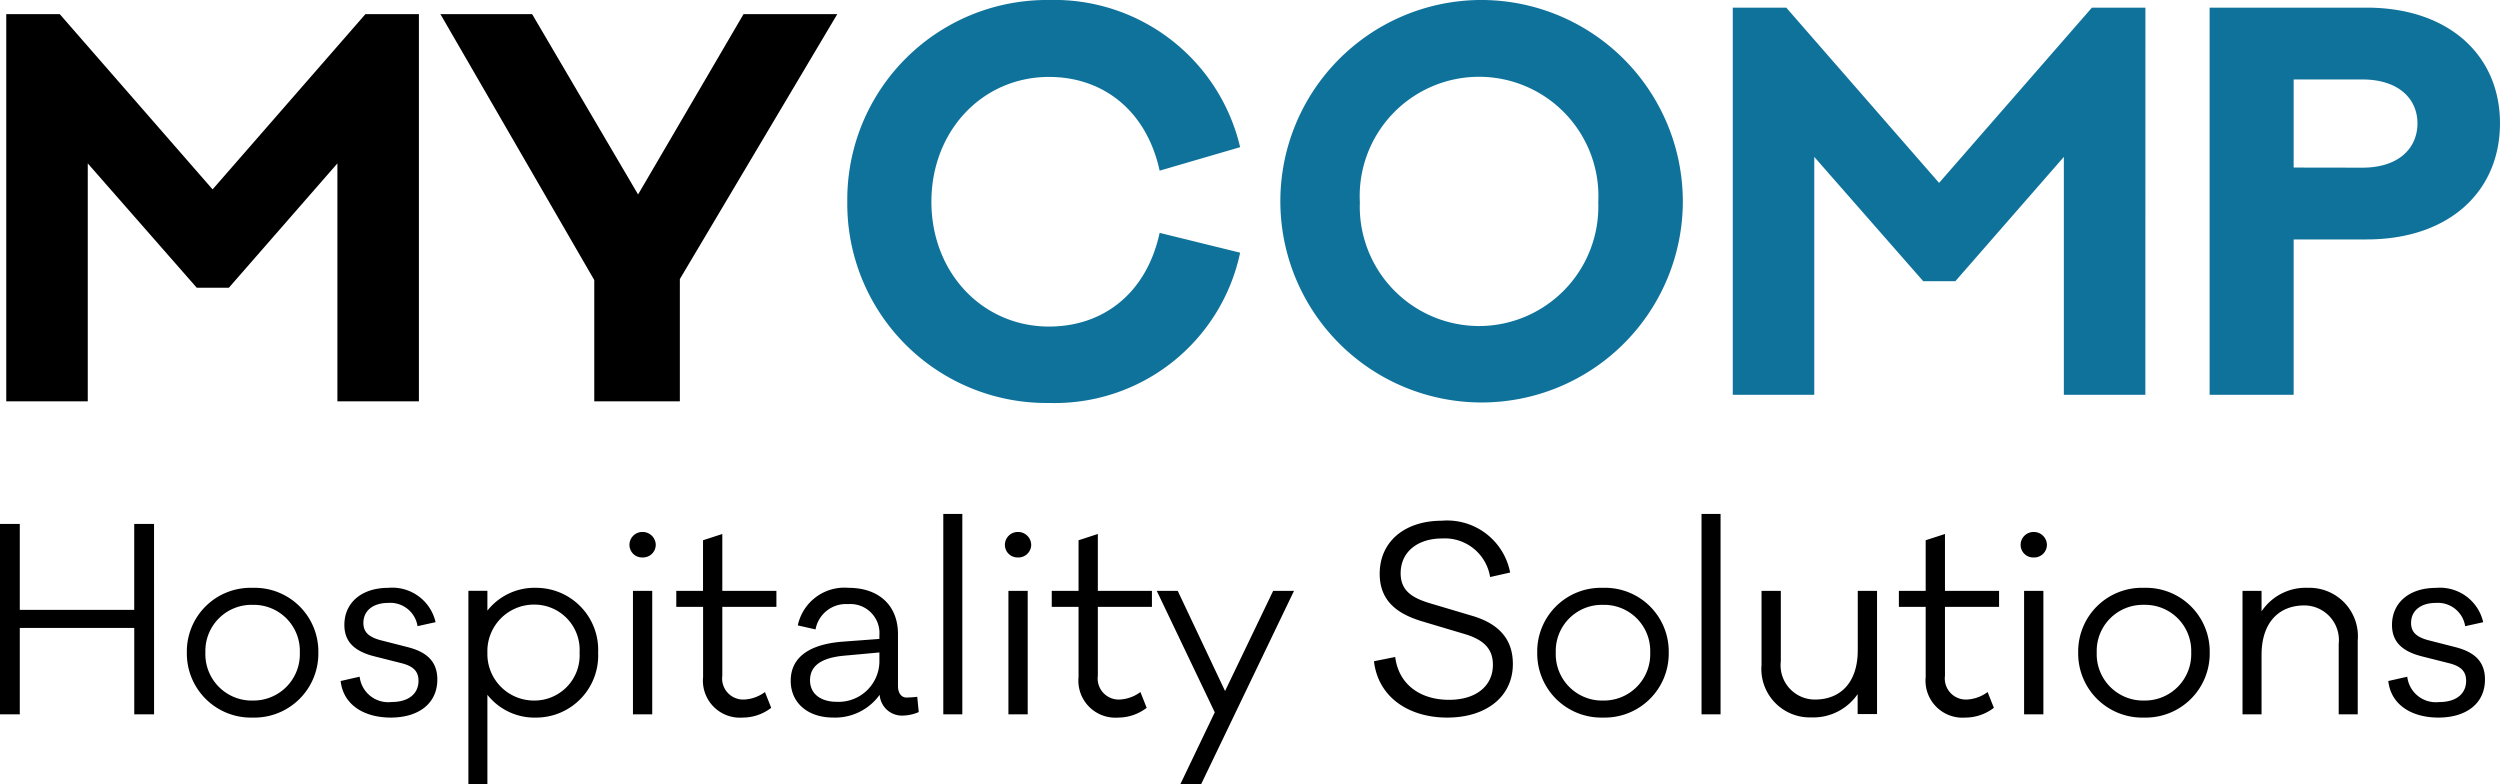
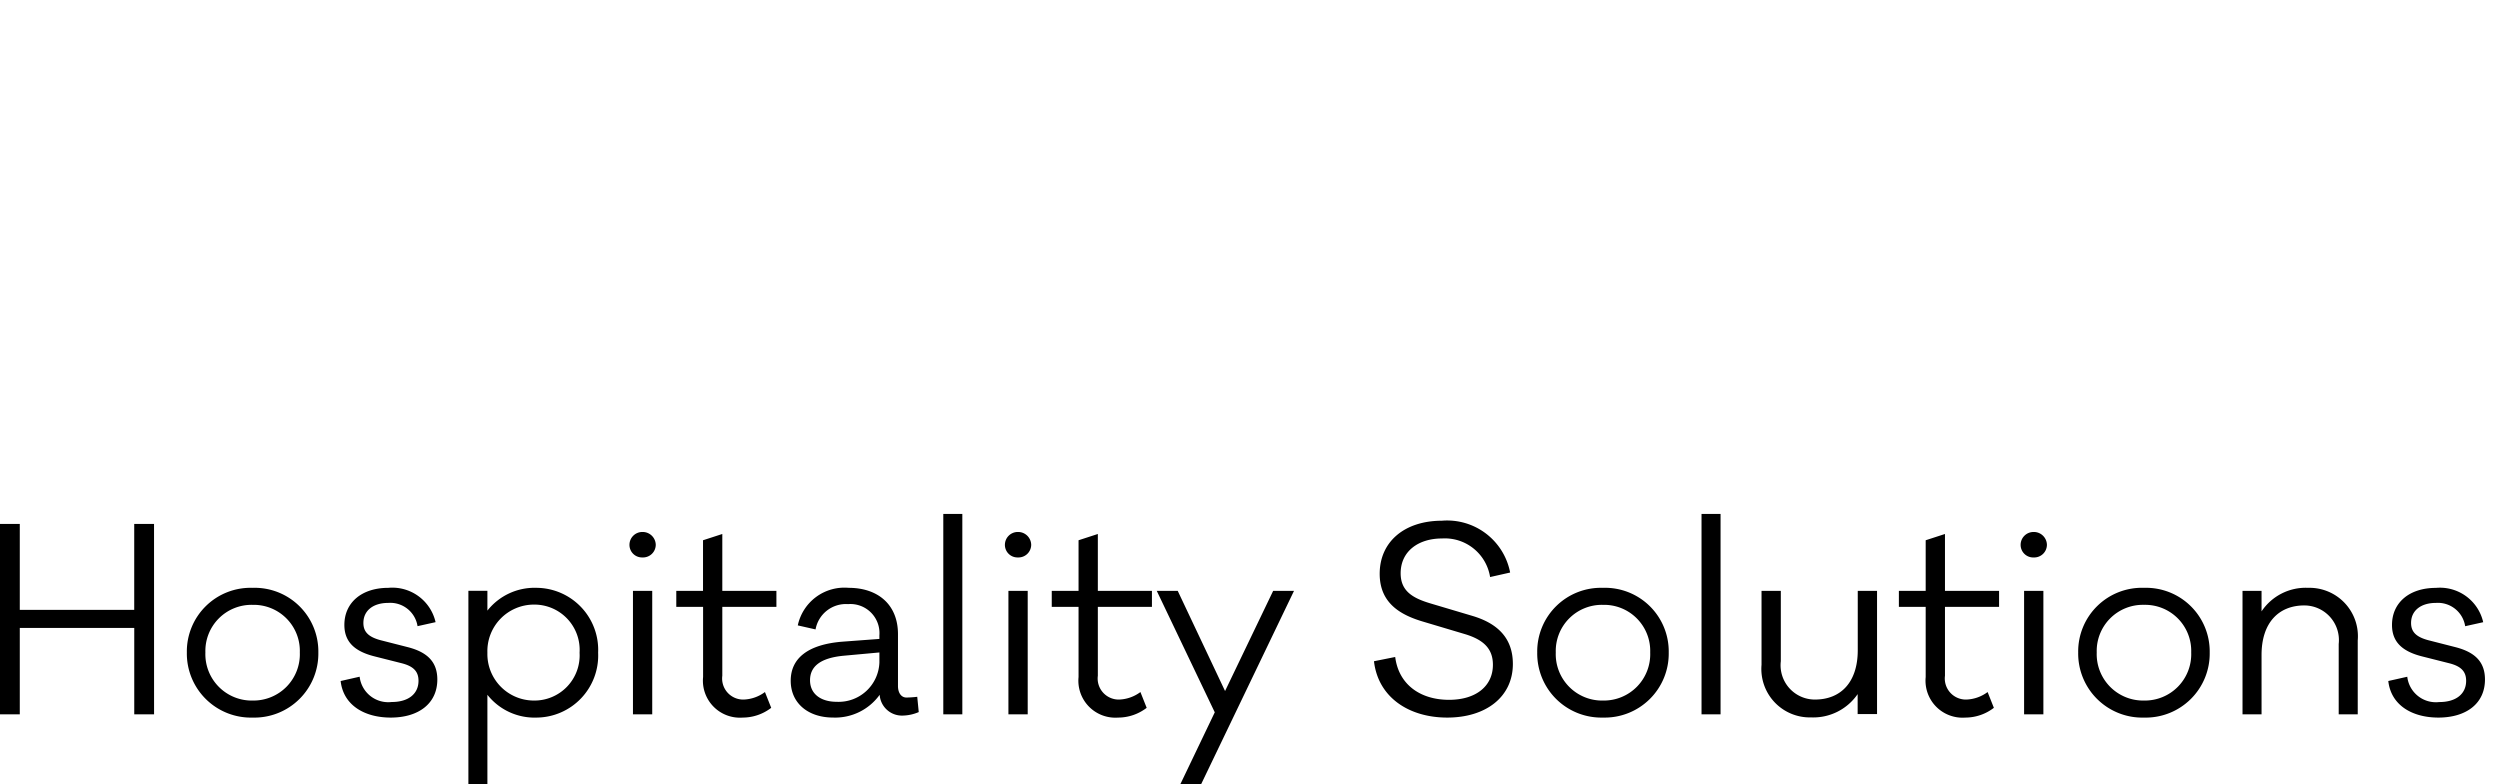
<svg xmlns="http://www.w3.org/2000/svg" width="176.663" height="55.433" viewBox="0 0 176.663 55.433">
  <g id="Raggruppa_1008" data-name="Raggruppa 1008" transform="translate(-121.558 -1787)">
    <g id="Raggruppa_956" data-name="Raggruppa 956">
-       <path id="Tracciato_355" data-name="Tracciato 355" d="M75.96,31.176c-4.716,0-8.316-3.816-8.316-8.82s3.6-8.82,8.316-8.82c3.78,0,6.876,2.34,7.812,6.624L89.46,18.5A13.487,13.487,0,0,0,75.96,8.1,14.107,14.107,0,0,0,61.7,22.356,14.077,14.077,0,0,0,75.96,36.576a13.392,13.392,0,0,0,13.5-10.62l-5.688-1.4C82.836,28.872,79.74,31.176,75.96,31.176ZM106.344,8.1a14.221,14.221,0,1,0,14.4,14.292A14.251,14.251,0,0,0,106.344,8.1Zm0,23.04a8.444,8.444,0,0,1-8.424-8.748,8.435,8.435,0,1,1,16.848,0A8.444,8.444,0,0,1,106.344,31.14Zm47.088-22.5h-3.78l-10.8,12.384L128.052,8.64h-3.78V36h5.76V19.188l7.7,8.784H140l7.668-8.784V36h5.76Zm4.536,0V36h5.94V25.02h5.148c5.832,0,9.432-3.384,9.432-8.208,0-4.788-3.6-8.172-9.432-8.172Zm5.94,11.3V13.716h4.86c2.556,0,3.888,1.368,3.888,3.1,0,1.764-1.332,3.132-3.888,3.132Z" transform="translate(119.732 1778.9)" fill="#0f729b" />
-       <path id="Tracciato_356" data-name="Tracciato 356" d="M31.428,8.64h-3.78l-10.8,12.384L6.048,8.64H2.268V36h5.76V19.188l7.7,8.784H18l7.668-8.784V36h5.76Zm18.44,18.72L60.992,8.64H54.368L46.916,21.384,39.428,8.64h-6.48L43.82,27.432V36h6.048Z" transform="translate(119.732 1779.359)" />
-     </g>
+       </g>
    <g id="Raggruppa_1007" data-name="Raggruppa 1007" transform="translate(34 1755.478)">
      <path id="Tracciato_375" data-name="Tracciato 375" d="M12.443-13.452h-1.4v6.071H2.956v-6.071h-1.4V0h1.4V-6.107h8.089V0h1.4Zm6.974,4.514a4.5,4.5,0,0,0-4.655,4.567A4.529,4.529,0,0,0,19.417.23a4.524,4.524,0,0,0,4.637-4.6A4.5,4.5,0,0,0,19.417-8.939Zm0,7.965a3.279,3.279,0,0,1-3.345-3.4,3.26,3.26,0,0,1,3.345-3.363,3.256,3.256,0,0,1,3.328,3.363A3.275,3.275,0,0,1,19.417-.974ZM25.63-2.354C25.824-.62,27.347.23,29.17.23c1.965,0,3.292-.991,3.292-2.69,0-1.186-.637-1.912-2.071-2.283L28.6-5.2c-.973-.23-1.363-.6-1.363-1.257,0-.885.708-1.416,1.752-1.416A1.95,1.95,0,0,1,31.064-6.23l1.274-.283a3.135,3.135,0,0,0-3.345-2.425c-1.876,0-3.1,1.044-3.1,2.62,0,1.2.726,1.876,2.159,2.23l1.894.478c.832.212,1.186.584,1.186,1.239,0,.92-.708,1.5-1.894,1.5a2.036,2.036,0,0,1-2.266-1.788ZM39.471-8.939A4.239,4.239,0,0,0,36-7.328v-1.4H34.657V4.956H36V-1.381A4.239,4.239,0,0,0,39.471.23a4.385,4.385,0,0,0,4.354-4.584A4.385,4.385,0,0,0,39.471-8.939ZM39.259-.974A3.287,3.287,0,0,1,36-4.354a3.291,3.291,0,0,1,3.257-3.4,3.2,3.2,0,0,1,3.257,3.4A3.194,3.194,0,0,1,39.259-.974Zm7.7-11.912a.91.91,0,0,0-.92.9.889.889,0,0,0,.92.9.9.9,0,0,0,.938-.9A.926.926,0,0,0,46.958-12.886ZM47.648,0V-8.726H46.286V0ZM52.6-7.593h3.823V-8.726H52.6v-4.018l-1.363.443v3.575H49.348v1.133h1.894v4.956A2.614,2.614,0,0,0,54.038.23a3.311,3.311,0,0,0,2.018-.69l-.443-1.115a2.671,2.671,0,0,1-1.487.531A1.488,1.488,0,0,1,52.6-2.726ZM66.375-1.239a7.474,7.474,0,0,1-.761.053c-.372,0-.6-.336-.6-.814V-5.664c0-2.106-1.434-3.275-3.487-3.275a3.369,3.369,0,0,0-3.593,2.655L59.189-6a2.182,2.182,0,0,1,2.3-1.788A2.055,2.055,0,0,1,63.7-5.576v.248l-2.62.195c-2.425.195-3.646,1.168-3.646,2.761,0,1.575,1.221,2.6,2.991,2.6A3.87,3.87,0,0,0,63.72-1.381,1.577,1.577,0,0,0,65.348.089a2.987,2.987,0,0,0,1.133-.248Zm-5.7.354c-1.08,0-1.876-.531-1.876-1.522,0-.938.673-1.575,2.389-1.735l2.513-.23v.726A2.886,2.886,0,0,1,60.676-.885ZM69.561,0V-14.16H68.216V0ZM73.49-12.886a.91.91,0,0,0-.92.9.889.889,0,0,0,.92.9.9.9,0,0,0,.938-.9A.926.926,0,0,0,73.49-12.886ZM74.181,0V-8.726H72.818V0Zm4.956-7.593H82.96V-8.726H79.137v-4.018l-1.363.443v3.575H75.88v1.133h1.894v4.956A2.614,2.614,0,0,0,80.57.23a3.311,3.311,0,0,0,2.018-.69l-.442-1.115a2.671,2.671,0,0,1-1.487.531,1.488,1.488,0,0,1-1.522-1.681ZM93-8.726H91.527l-3.4,7.08-3.345-7.08H83.3L87.4-.142l-2.443,5.1h1.469Zm10.461-4.956c-2.655,0-4.407,1.487-4.407,3.752,0,2.124,1.54,2.938,3.133,3.4l2.85.85c1.381.407,2.018,1.062,2.018,2.177,0,1.5-1.186,2.478-3.1,2.478-2.035,0-3.558-1.08-3.805-3.027l-1.5.3C98.943-1.2,101.12.23,103.828.23c2.743,0,4.637-1.469,4.637-3.788,0-1.77-1.009-2.85-2.867-3.4l-2.974-.885c-1.239-.372-2.089-.867-2.089-2.124,0-1.558,1.257-2.46,2.921-2.46a3.239,3.239,0,0,1,3.4,2.726l1.416-.319A4.53,4.53,0,0,0,103.457-13.682Zm11.381,4.744a4.5,4.5,0,0,0-4.655,4.567,4.529,4.529,0,0,0,4.655,4.6,4.524,4.524,0,0,0,4.637-4.6A4.5,4.5,0,0,0,114.838-8.939Zm0,7.965a3.279,3.279,0,0,1-3.345-3.4,3.26,3.26,0,0,1,3.345-3.363,3.256,3.256,0,0,1,3.328,3.363A3.275,3.275,0,0,1,114.838-.974Zm8.3.974V-14.16h-1.345V0ZM134.2-8.726h-1.363v4.195c0,2.266-1.2,3.487-3.027,3.487A2.422,2.422,0,0,1,127.4-3.752V-8.726h-1.363V-3.5a3.423,3.423,0,0,0,3.5,3.717,3.8,3.8,0,0,0,3.292-1.646V-.018H134.2ZM139-7.593h3.823V-8.726H139v-4.018l-1.363.443v3.575h-1.894v1.133h1.894v4.956a2.614,2.614,0,0,0,2.8,2.867,3.311,3.311,0,0,0,2.018-.69l-.442-1.115a2.671,2.671,0,0,1-1.487.531A1.488,1.488,0,0,1,139-2.726Zm6.266-5.292a.91.91,0,0,0-.92.9.889.889,0,0,0,.92.9.9.9,0,0,0,.938-.9A.926.926,0,0,0,145.264-12.886ZM145.954,0V-8.726h-1.363V0Zm7.115-8.939a4.5,4.5,0,0,0-4.655,4.567A4.529,4.529,0,0,0,153.07.23a4.524,4.524,0,0,0,4.637-4.6A4.5,4.5,0,0,0,153.07-8.939Zm0,7.965a3.279,3.279,0,0,1-3.345-3.4,3.26,3.26,0,0,1,3.345-3.363A3.256,3.256,0,0,1,156.4-4.372,3.275,3.275,0,0,1,153.07-.974Zm11.594-7.965a3.75,3.75,0,0,0-3.292,1.664V-8.726h-1.345V0h1.345V-4.195c0-2.266,1.2-3.5,3.027-3.5a2.45,2.45,0,0,1,2.425,2.726V0h1.345V-5.221A3.423,3.423,0,0,0,164.663-8.939Zm5.664,6.584C170.522-.62,172.044.23,173.867.23c1.965,0,3.292-.991,3.292-2.69,0-1.186-.637-1.912-2.071-2.283L173.3-5.2c-.973-.23-1.363-.6-1.363-1.257,0-.885.708-1.416,1.752-1.416a1.949,1.949,0,0,1,2.071,1.646l1.274-.283a3.135,3.135,0,0,0-3.345-2.425c-1.876,0-3.1,1.044-3.1,2.62,0,1.2.726,1.876,2.159,2.23l1.894.478c.832.212,1.186.584,1.186,1.239,0,.92-.708,1.5-1.894,1.5a2.036,2.036,0,0,1-2.266-1.788Z" transform="translate(86 82)" />
    </g>
  </g>
</svg>